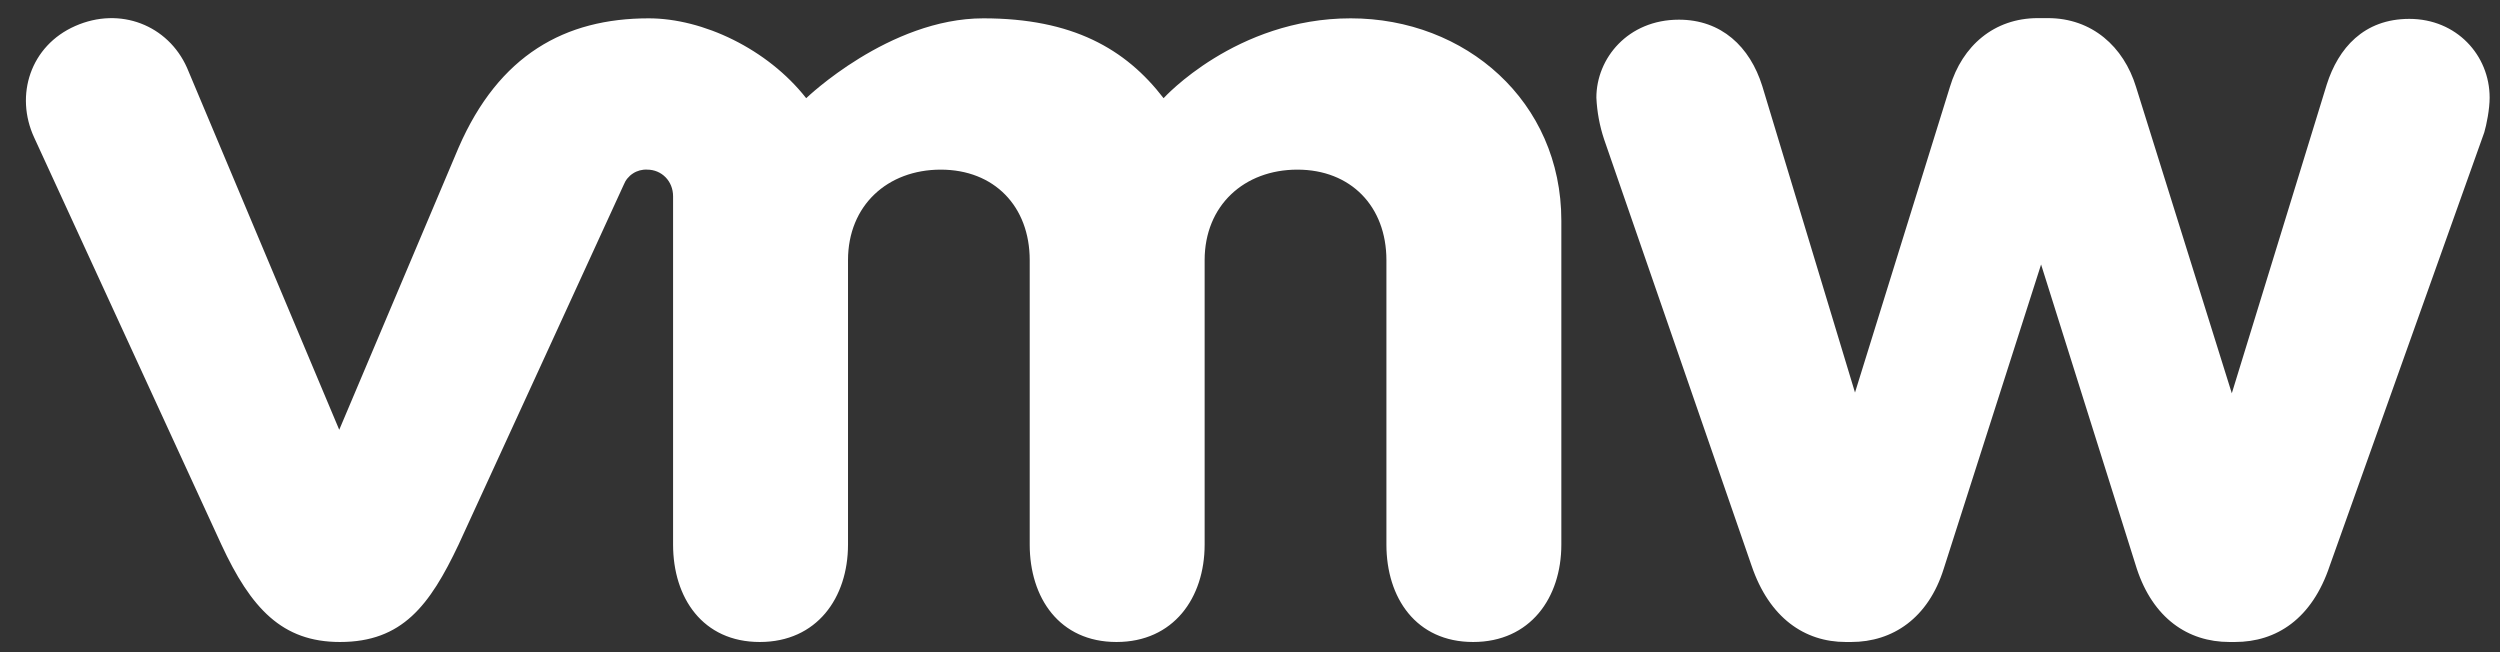
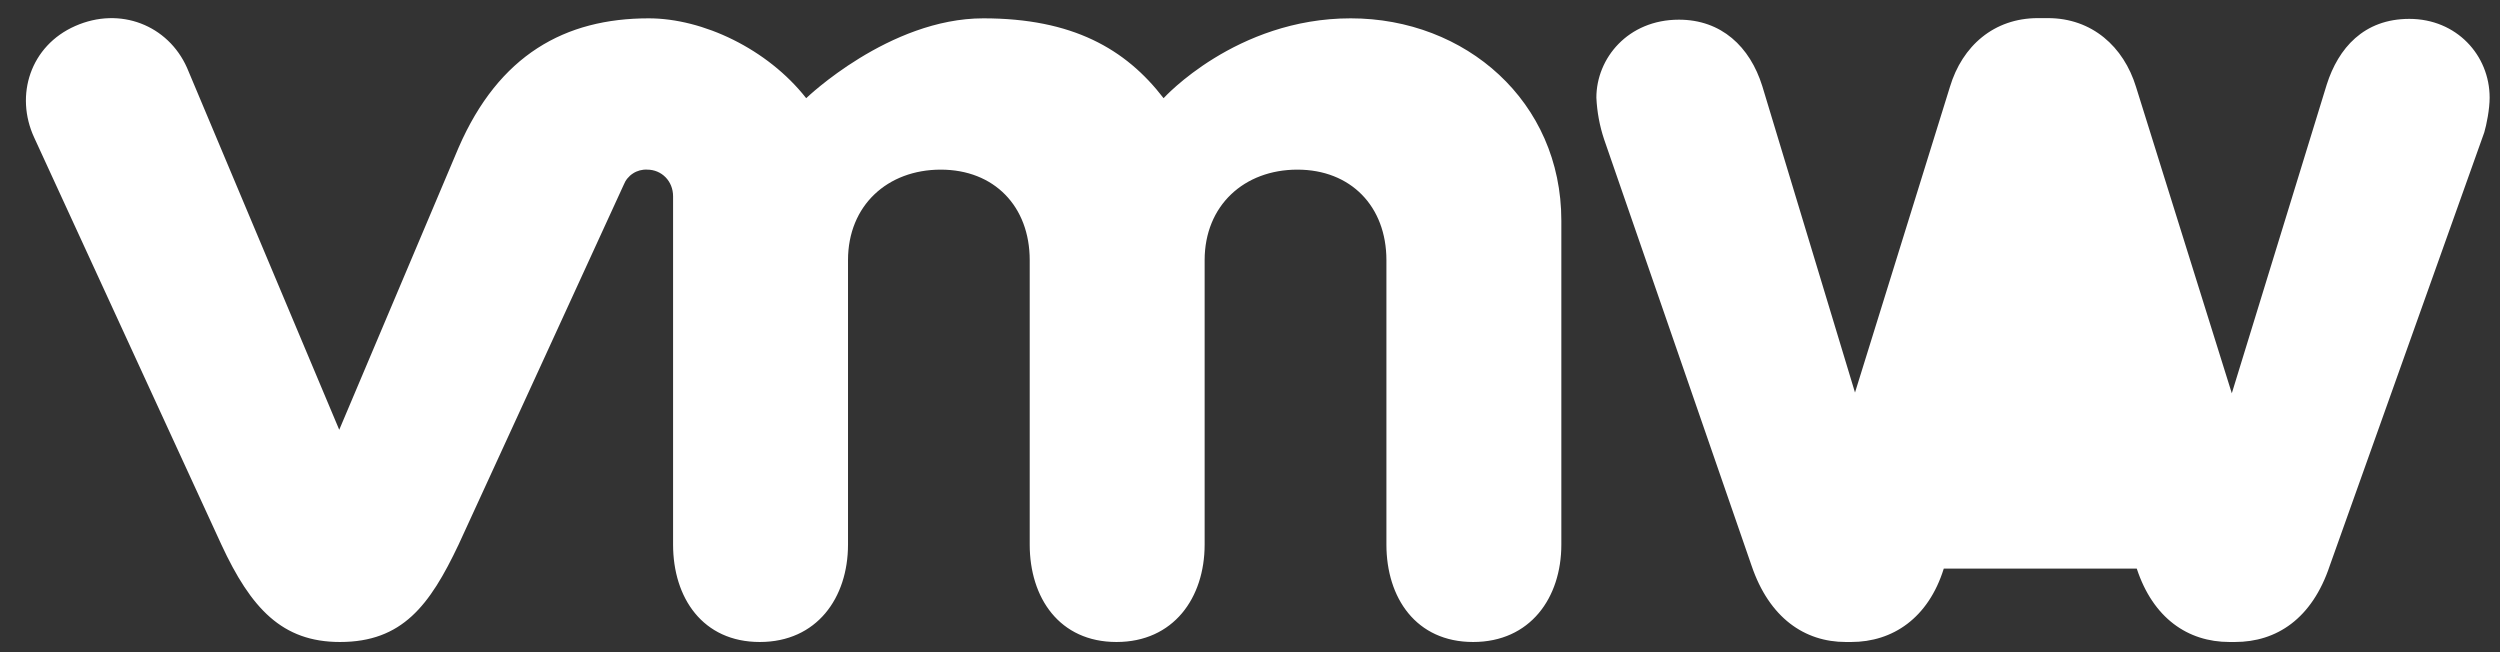
<svg xmlns="http://www.w3.org/2000/svg" width="69" height="18" viewBox="0 0 69 18" fill="none">
  <rect x="0" y="0" width="69" height="18" fill="#333333" stroke="none" />
-   <path d="M48.342 15.609L44.273 3.845C44.149 3.473 44.078 3.086 44.06 2.695C44.06 1.609 44.931 0.543 46.338 0.543C47.511 0.543 48.299 1.288 48.639 2.376L51.198 10.834L53.818 2.398C54.158 1.267 55.033 0.5 56.247 0.5H56.523C57.739 0.5 58.614 1.288 58.954 2.398L61.598 10.855L64.218 2.334C64.537 1.331 65.24 0.521 66.498 0.521C67.798 0.521 68.714 1.522 68.714 2.695C68.714 3.014 68.629 3.441 68.566 3.654L64.303 15.609C63.814 17.079 62.832 17.719 61.683 17.719H61.534C60.382 17.719 59.424 17.058 58.975 15.694L56.334 7.3L53.648 15.694C53.223 17.058 52.241 17.719 51.092 17.719H50.943C49.812 17.719 48.833 17.058 48.342 15.609ZM5.162 1.871C4.639 0.696 3.317 0.171 2.078 0.717C0.84 1.261 0.4 2.627 0.946 3.802L6.11 15.031C6.928 16.794 7.788 17.719 9.382 17.719C11.103 17.719 11.86 16.712 12.657 15.031C12.657 15.031 17.17 5.207 17.213 5.103C17.263 4.973 17.353 4.862 17.47 4.787C17.586 4.711 17.724 4.674 17.863 4.682C18.262 4.682 18.577 4.999 18.577 5.417V15.031C18.577 16.501 19.395 17.719 20.97 17.719C22.544 17.719 23.405 16.501 23.405 15.031V7.181C23.405 5.67 24.495 4.682 25.966 4.682C27.436 4.682 28.42 5.691 28.42 7.181V15.031C28.42 16.501 29.24 17.719 30.815 17.719C32.389 17.719 33.248 16.501 33.248 15.031V7.181C33.248 5.67 34.34 4.682 35.809 4.682C37.277 4.682 38.265 5.691 38.265 7.181V15.031C38.265 16.501 39.083 17.719 40.658 17.719C42.233 17.719 43.093 16.501 43.093 15.031V6.089C43.093 2.795 40.447 0.506 37.279 0.506C34.111 0.506 32.115 2.71 32.115 2.71C31.066 1.346 29.597 0.506 27.141 0.506C24.538 0.506 22.251 2.71 22.251 2.71C21.18 1.346 19.395 0.506 17.905 0.506C15.596 0.506 13.77 1.514 12.657 4.074L9.363 11.862L5.162 1.871Z" fill="white" />
+   <path d="M48.342 15.609L44.273 3.845C44.149 3.473 44.078 3.086 44.06 2.695C44.06 1.609 44.931 0.543 46.338 0.543C47.511 0.543 48.299 1.288 48.639 2.376L51.198 10.834L53.818 2.398C54.158 1.267 55.033 0.5 56.247 0.5H56.523C57.739 0.5 58.614 1.288 58.954 2.398L61.598 10.855L64.218 2.334C64.537 1.331 65.24 0.521 66.498 0.521C67.798 0.521 68.714 1.522 68.714 2.695C68.714 3.014 68.629 3.441 68.566 3.654L64.303 15.609C63.814 17.079 62.832 17.719 61.683 17.719H61.534C60.382 17.719 59.424 17.058 58.975 15.694L53.648 15.694C53.223 17.058 52.241 17.719 51.092 17.719H50.943C49.812 17.719 48.833 17.058 48.342 15.609ZM5.162 1.871C4.639 0.696 3.317 0.171 2.078 0.717C0.84 1.261 0.4 2.627 0.946 3.802L6.11 15.031C6.928 16.794 7.788 17.719 9.382 17.719C11.103 17.719 11.86 16.712 12.657 15.031C12.657 15.031 17.17 5.207 17.213 5.103C17.263 4.973 17.353 4.862 17.47 4.787C17.586 4.711 17.724 4.674 17.863 4.682C18.262 4.682 18.577 4.999 18.577 5.417V15.031C18.577 16.501 19.395 17.719 20.97 17.719C22.544 17.719 23.405 16.501 23.405 15.031V7.181C23.405 5.67 24.495 4.682 25.966 4.682C27.436 4.682 28.42 5.691 28.42 7.181V15.031C28.42 16.501 29.24 17.719 30.815 17.719C32.389 17.719 33.248 16.501 33.248 15.031V7.181C33.248 5.67 34.34 4.682 35.809 4.682C37.277 4.682 38.265 5.691 38.265 7.181V15.031C38.265 16.501 39.083 17.719 40.658 17.719C42.233 17.719 43.093 16.501 43.093 15.031V6.089C43.093 2.795 40.447 0.506 37.279 0.506C34.111 0.506 32.115 2.71 32.115 2.71C31.066 1.346 29.597 0.506 27.141 0.506C24.538 0.506 22.251 2.71 22.251 2.71C21.18 1.346 19.395 0.506 17.905 0.506C15.596 0.506 13.77 1.514 12.657 4.074L9.363 11.862L5.162 1.871Z" fill="white" />
</svg>